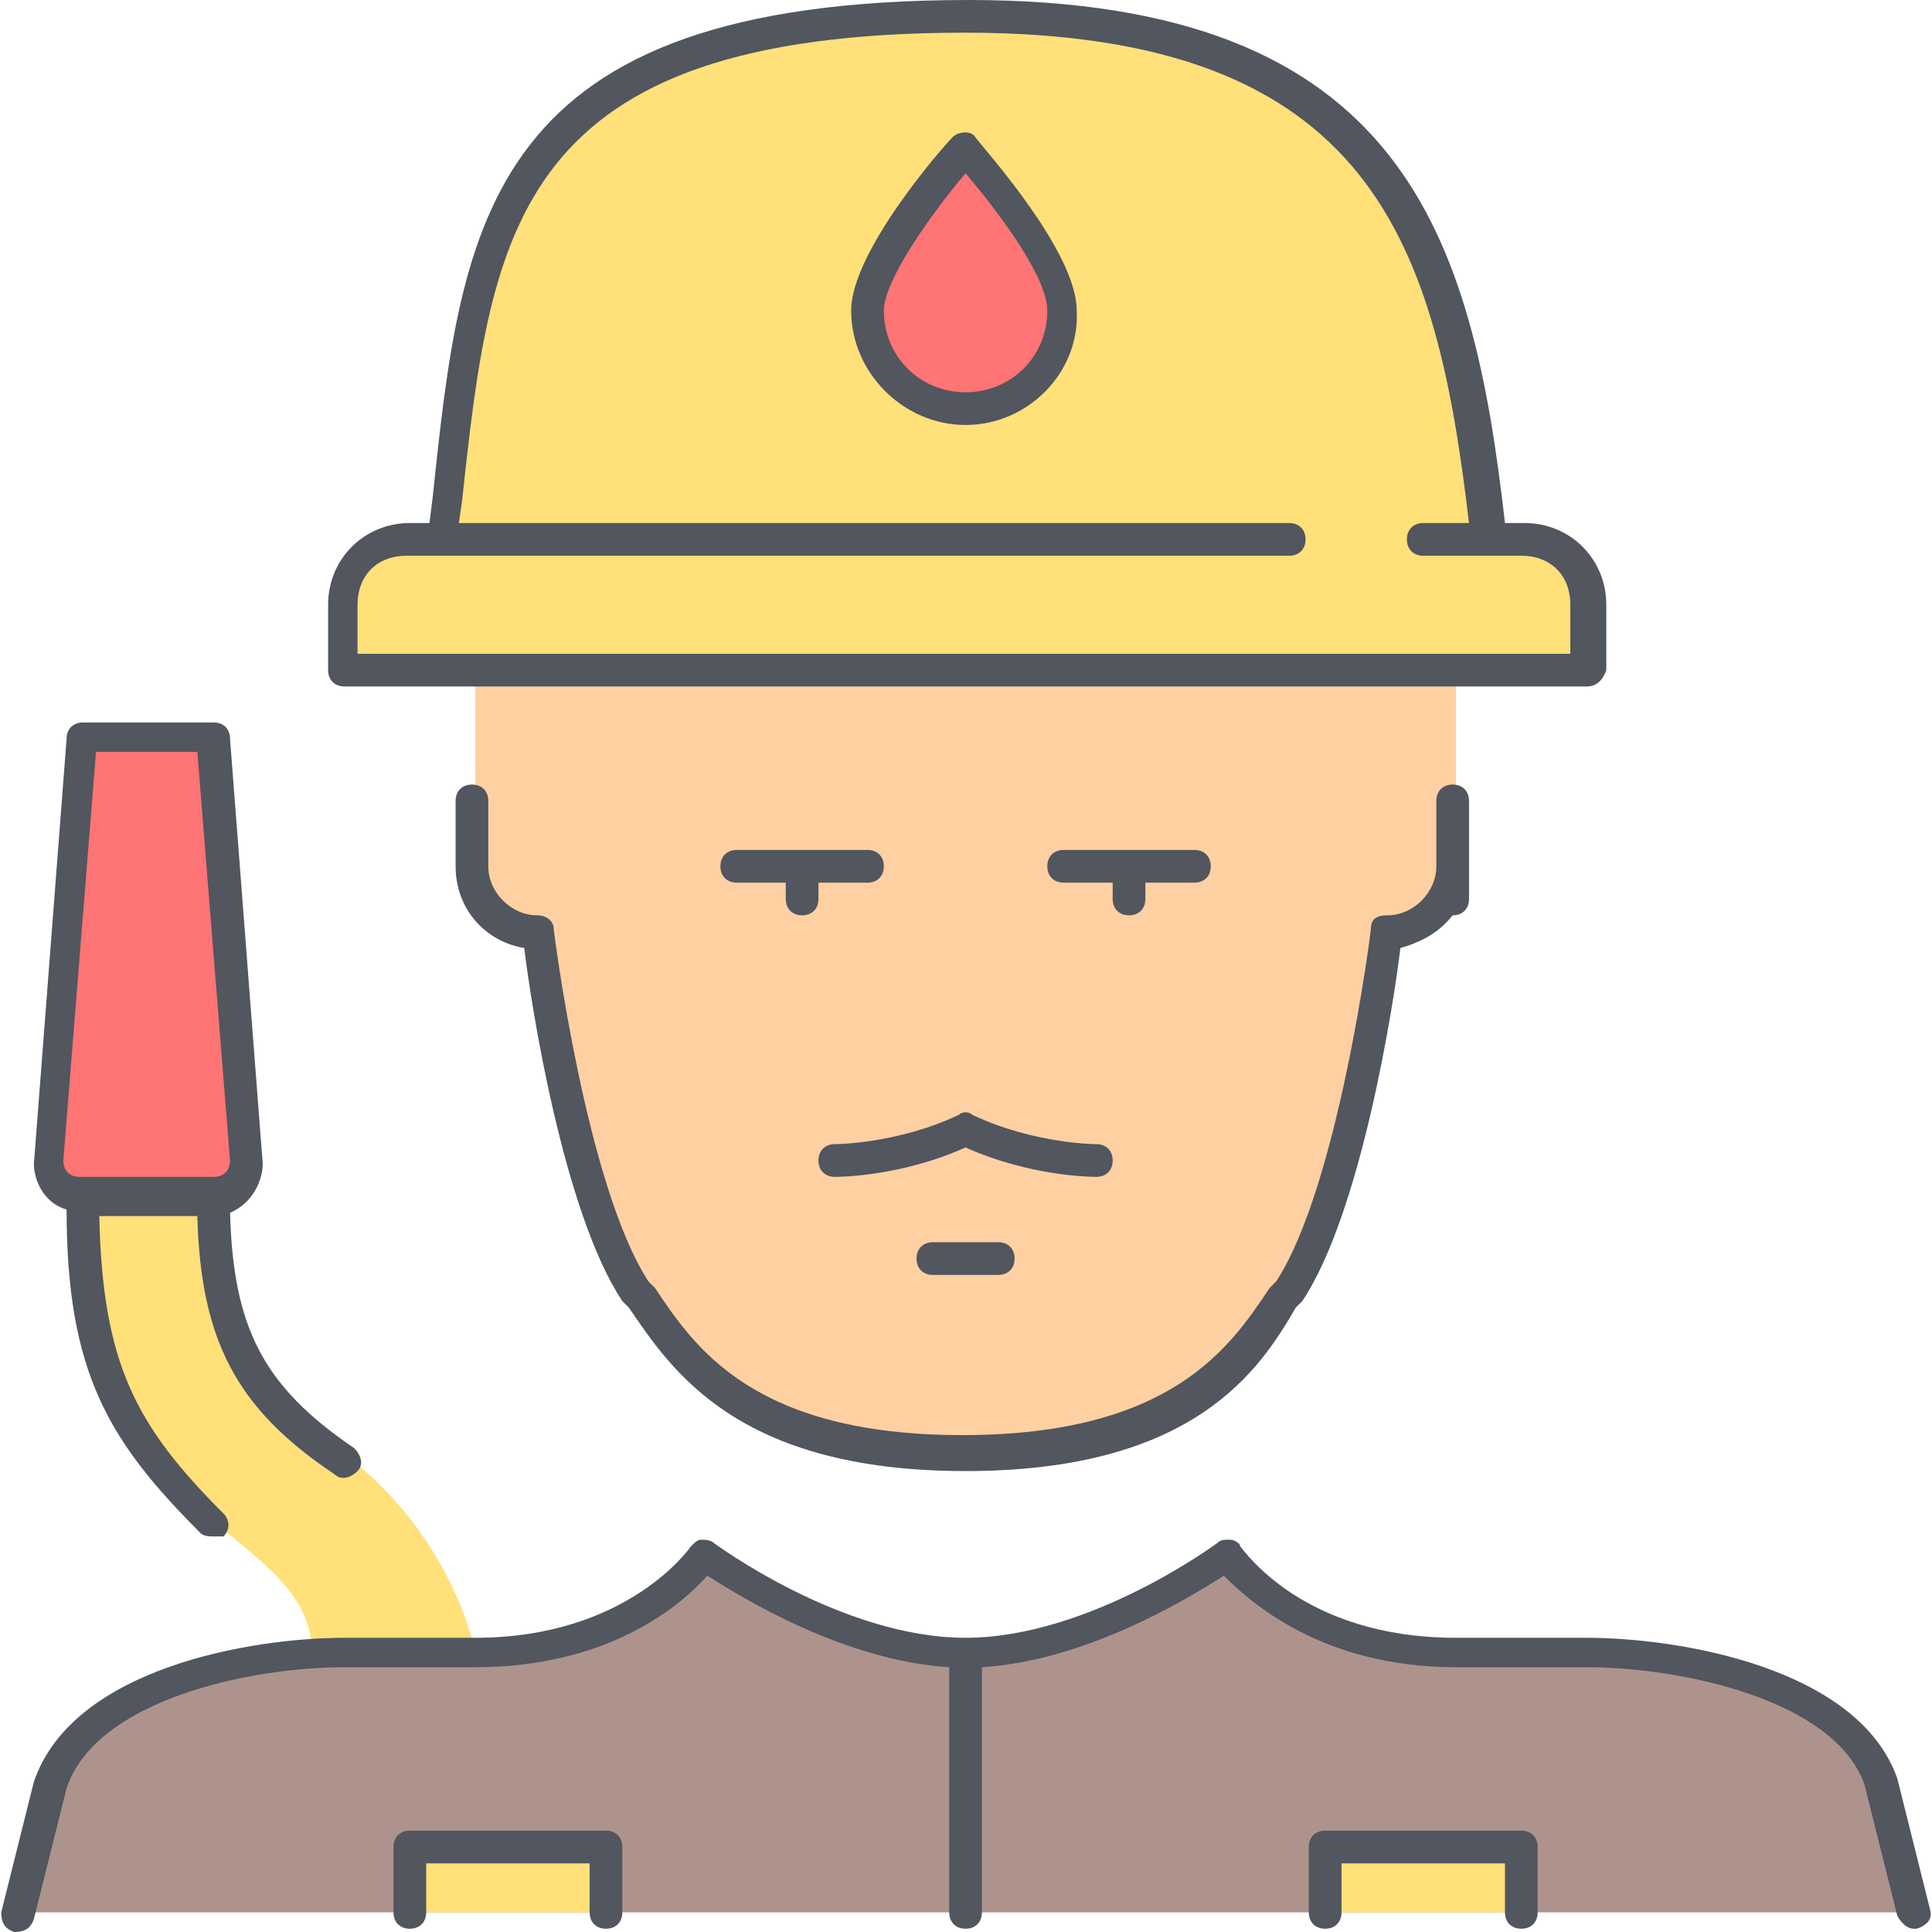
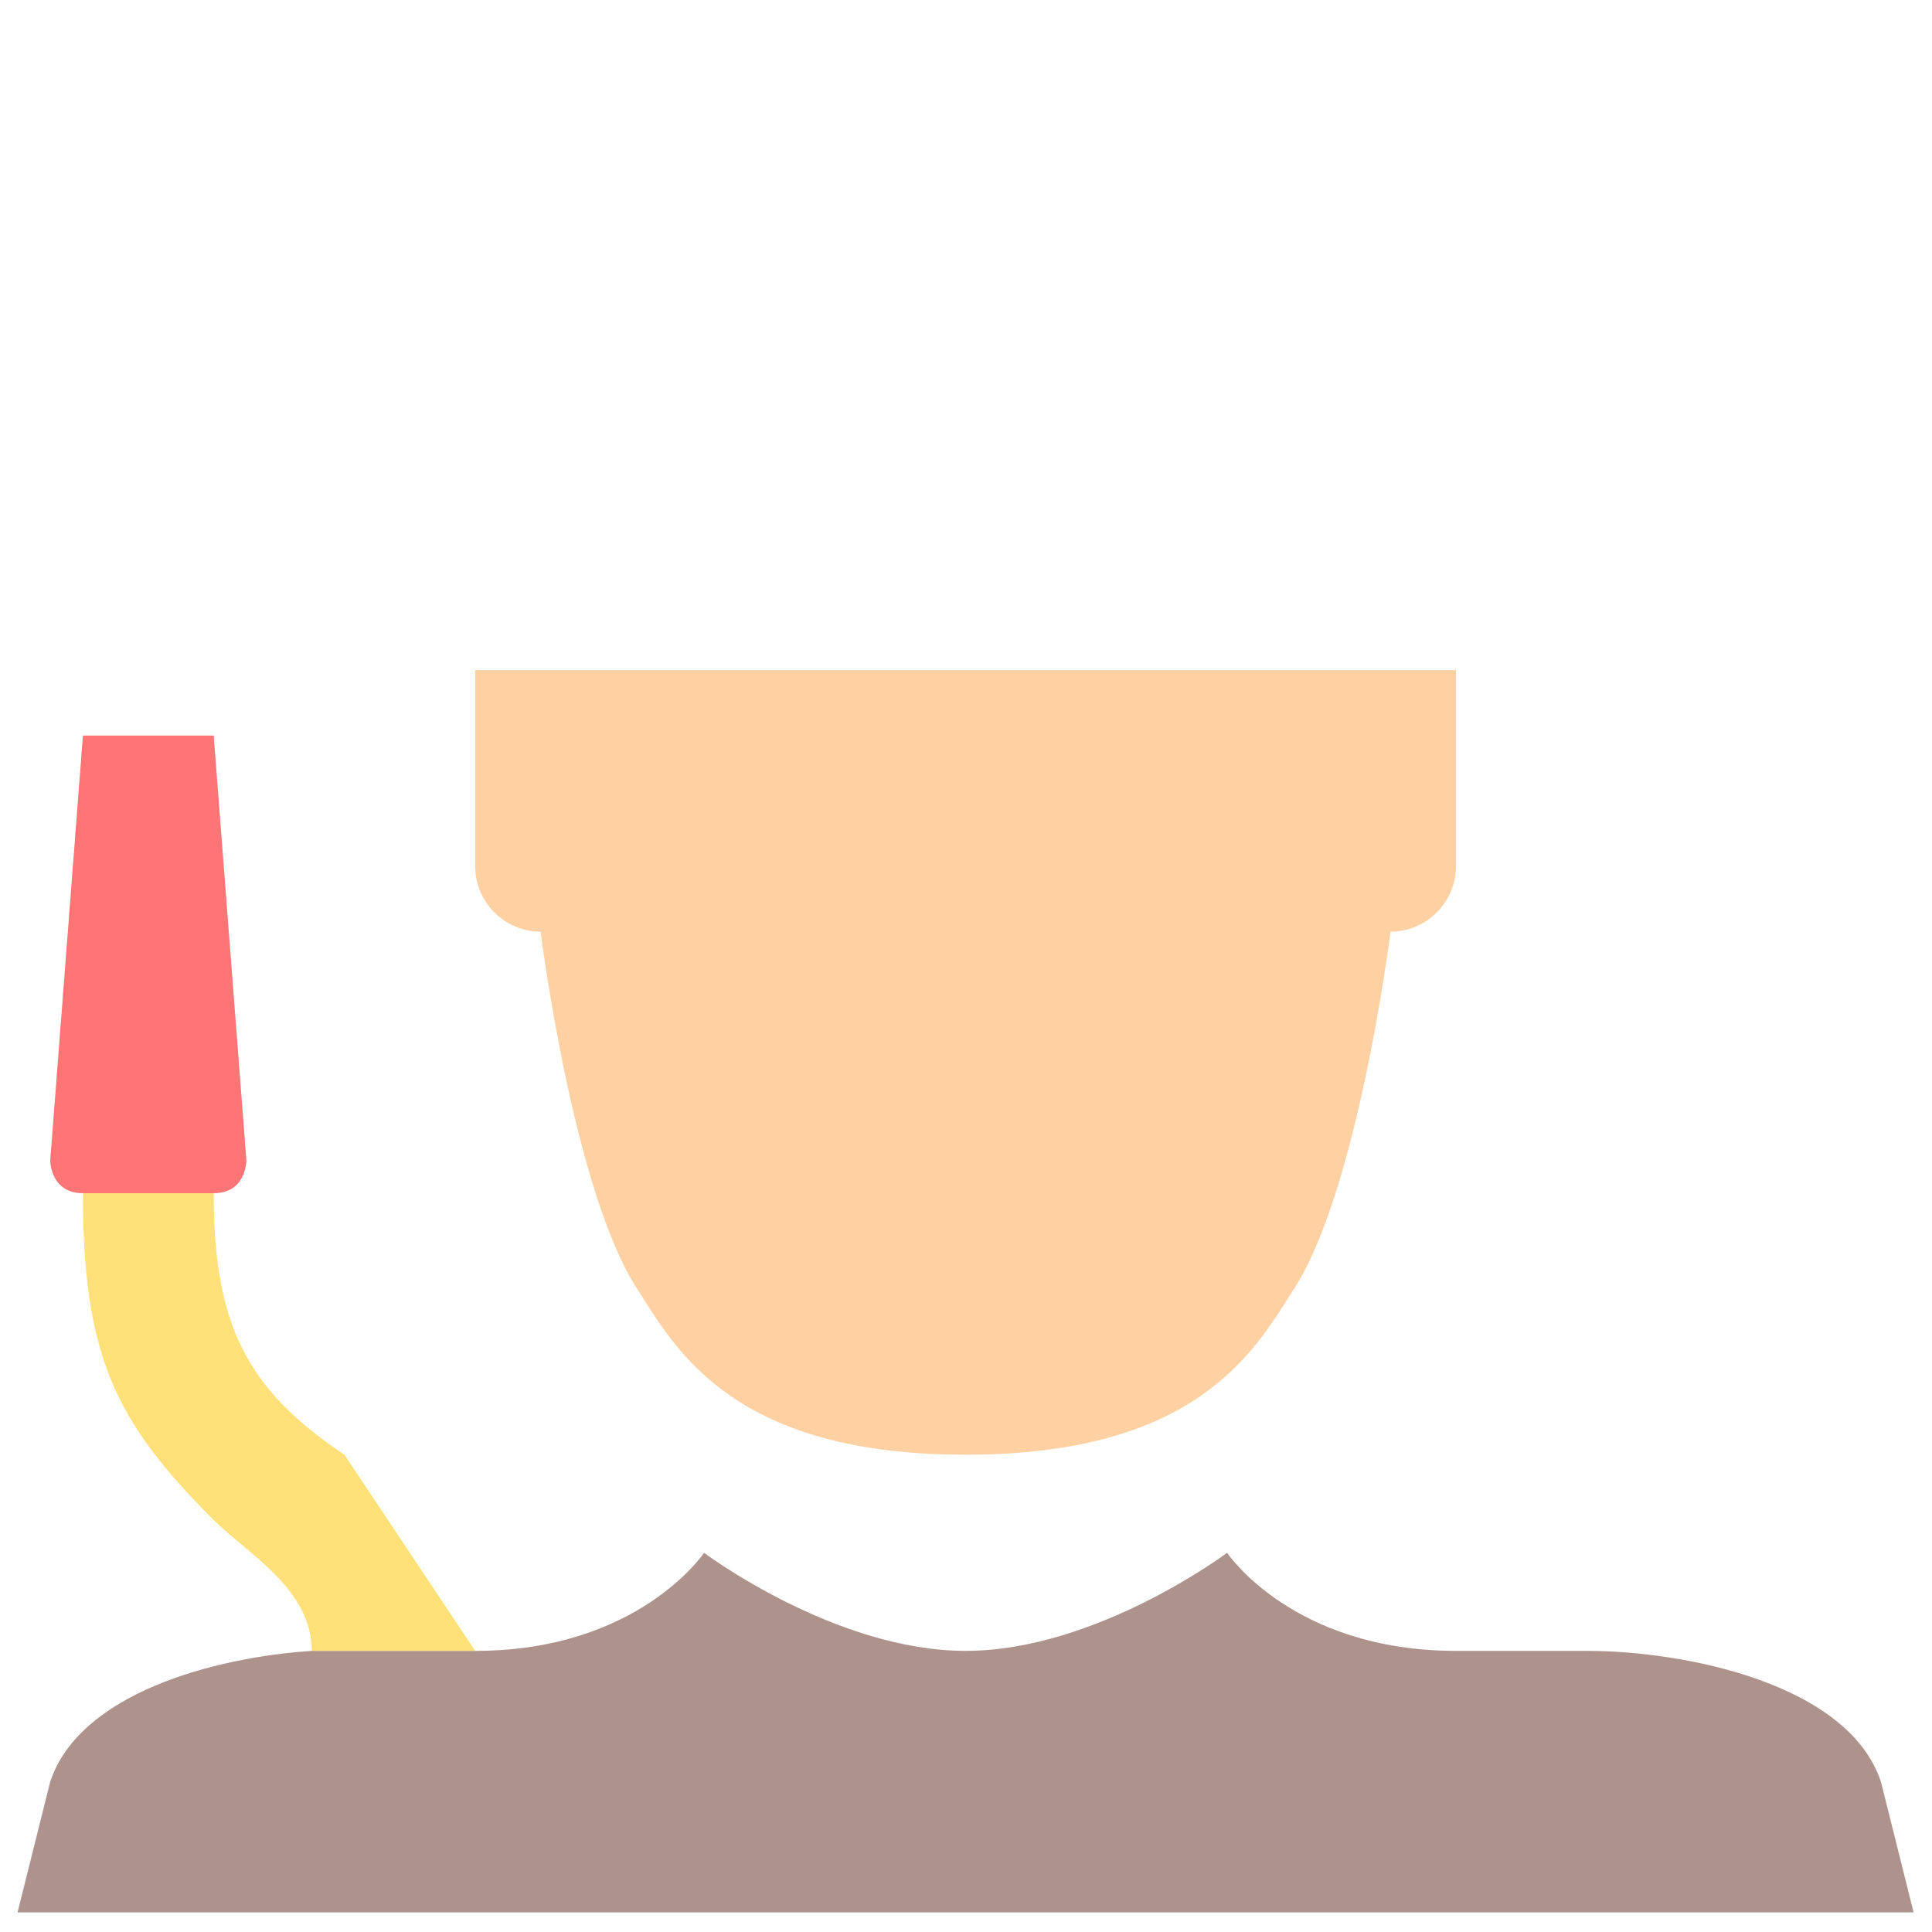
<svg xmlns="http://www.w3.org/2000/svg" height="800px" width="800px" version="1.1" id="Layer_1" viewBox="0 0 504.32 504.32" xml:space="preserve">
  <g transform="translate(1 1)">
    <path style="fill:#AE938D;" d="M498.516,498.2H251.049v-68.267c34.133,0,68.267-25.6,68.267-25.6s17.067,25.6,59.733,25.6h34.133   c25.6,0,68.267,8.533,76.8,34.133L498.516,498.2z M251.049,498.2H3.582l8.533-34.133c7.68-23.04,42.667-32.427,68.267-34.133   c3.413,0,5.973,0,8.533,0h34.133c42.667,0,59.733-25.6,59.733-25.6s34.133,25.6,68.267,25.6V498.2z" />
    <path style="fill:#FFD0A1;" d="M379.049,173.933v51.2c0,9.387-7.68,17.067-17.067,17.067c0,0-8.533,68.267-25.6,93.867   c-10.24,16.213-25.6,42.667-85.333,42.667s-75.093-26.453-85.333-42.667c-17.067-25.6-25.6-93.867-25.6-93.867   c-9.387,0-17.067-7.68-17.067-17.067v-51.2H379.049L379.049,173.933z" />
-     <path style="fill:#FFE079;" d="M105.982,498.2h51.2v-17.067h-51.2V498.2z M344.916,498.2h51.2v-17.067h-51.2V498.2z" />
    <path style="fill:#FF7474;" d="M54.782,191l8.533,110.933c0,0,0,8.533-8.533,8.533H20.649c-8.533,0-8.533-8.533-8.533-8.533   L20.649,191H54.782z" />
-     <path style="fill:#FFE079;" d="M413.182,156.867v17.067h-34.133h-256H88.916v-17.067c0-9.387,7.68-17.067,17.067-17.067h8.533h256   h17.067h8.533C405.502,139.8,413.182,147.48,413.182,156.867z M387.582,139.8h-17.067h-256C123.049,63,123.049,3.267,251.049,3.267   C361.982,3.267,379.049,63,387.582,139.8z" />
-     <path style="fill:#FF7474;" d="M276.649,80.067c0,14.507-11.093,25.6-25.6,25.6c-14.507,0-25.6-11.093-25.6-25.6   s25.6-42.667,25.6-42.667S276.649,65.56,276.649,80.067" />
-     <path style="fill:#FFE079;" d="M123.049,429.933H88.916c-2.56,0-5.12,0-8.533,0l0,0c0-16.213-17.067-25.6-25.6-34.133   c-25.6-25.6-34.133-42.667-34.133-85.333h34.133c0,34.133,8.533,51.2,34.133,68.267C88.916,378.733,114.516,395.8,123.049,429.933" />
+     <path style="fill:#FFE079;" d="M123.049,429.933H88.916c-2.56,0-5.12,0-8.533,0l0,0c0-16.213-17.067-25.6-25.6-34.133   c-25.6-25.6-34.133-42.667-34.133-85.333h34.133c0,34.133,8.533,51.2,34.133,68.267" />
  </g>
-   <path style="fill:#51565F;" d="M499.516,503.467c-1.707,0-3.413-1.707-4.267-3.413l-8.533-34.133  c-7.68-22.187-47.787-30.72-72.533-30.72h-34.133c-34.987,0-53.76-17.067-60.587-23.893c-9.387,5.973-35.84,22.187-63.147,23.893v64  c0,2.56-1.707,4.267-4.267,4.267s-4.267-1.707-4.267-4.267v-64c-27.307-1.707-53.76-17.92-63.147-23.893  c-6.827,7.68-25.6,23.893-60.587,23.893H89.916c-24.747,0-64.853,8.533-72.533,31.573l-8.533,34.133  c-0.853,2.56-2.56,3.413-5.12,3.413c-2.56-0.853-3.413-2.56-3.413-5.12l8.533-34.133c10.24-29.867,57.173-37.547,81.067-37.547  h34.133c40.107,0,56.32-23.893,56.32-23.893c0.853-0.853,1.707-1.707,2.56-1.707c0.853,0,2.56,0,3.413,0.853  c0,0,33.28,24.747,65.707,24.747s65.707-24.747,65.707-24.747c0.853-0.853,1.707-0.853,3.413-0.853c0.853,0,2.56,0.853,2.56,1.707  c0.853,0.853,16.213,23.893,56.32,23.893h34.133c23.893,0,70.827,7.68,81.067,36.693l8.533,34.133  c0.853,2.56-0.853,4.267-3.413,5.12H499.516z M397.116,503.467c-2.56,0-4.267-1.707-4.267-4.267v-12.8h-42.667v12.8  c0,2.56-1.707,4.267-4.267,4.267s-4.267-1.707-4.267-4.267v-17.067c0-2.56,1.707-4.267,4.267-4.267h51.2  c2.56,0,4.267,1.707,4.267,4.267V499.2C401.382,501.76,399.676,503.467,397.116,503.467z M158.182,503.467  c-2.56,0-4.267-1.707-4.267-4.267v-12.8h-42.667v12.8c0,2.56-1.707,4.267-4.267,4.267s-4.267-1.707-4.267-4.267v-17.067  c0-2.56,1.707-4.267,4.267-4.267h51.2c2.56,0,4.267,1.707,4.267,4.267V499.2C162.449,501.76,160.742,503.467,158.182,503.467z   M55.782,401.067c-0.853,0-2.56,0-3.413-0.853c-23.893-23.893-34.987-41.813-34.987-84.48c-5.973-1.707-8.533-7.68-8.533-11.947l0,0  l8.533-110.933c0-2.56,1.707-4.267,4.267-4.267h34.133c2.56,0,4.267,1.707,4.267,4.267l8.533,110.933c0,4.267-2.56,10.24-8.533,12.8  c0.853,29.867,8.533,45.227,32.427,61.44c1.707,1.707,2.56,4.267,0.853,5.973c-1.707,1.707-4.267,2.56-5.973,0.853  c-25.6-17.067-34.987-34.987-35.84-67.413h-25.6c0.853,38.4,9.387,54.613,32.427,77.653c1.707,1.707,1.707,4.267,0,5.973  C58.342,401.067,56.636,401.067,55.782,401.067z M55.782,307.2c3.413,0,4.267-2.56,4.267-4.267l-8.533-106.667H25.062  l-8.533,106.667c0,1.707,0.853,4.267,4.267,4.267H55.782z M252.049,384c-59.733,0-76.8-26.453-87.893-42.667l-1.707-1.707  c-15.36-23.04-23.893-77.653-25.6-92.16c-10.24-1.707-17.92-10.24-17.92-21.333v-17.067c0-2.56,1.707-4.267,4.267-4.267  c2.56,0,4.267,1.707,4.267,4.267v17.067c0,6.827,5.973,12.8,12.8,12.8c2.56,0,4.267,1.707,4.267,3.413  c0,0.853,8.533,67.413,24.747,92.16l1.707,1.707c10.24,15.36,25.6,38.4,80.213,38.4s69.973-23.04,80.213-38.4l1.707-1.707  c16.213-24.747,24.747-91.307,24.747-92.16c0-2.56,1.707-3.413,4.267-3.413c6.827,0,12.8-5.973,12.8-12.8v-17.067  c0-2.56,1.707-4.267,4.267-4.267s4.267,1.707,4.267,4.267v25.6c0,2.56-1.707,4.267-4.267,4.267l0,0  c-3.413,4.267-7.68,6.827-13.653,8.533c-1.707,14.507-10.24,69.12-25.6,92.16l-1.707,1.707C328.849,357.547,311.782,384,252.049,384  z M260.582,332.8h-17.067c-2.56,0-4.267-1.707-4.267-4.267c0-2.56,1.707-4.267,4.267-4.267h17.067c2.56,0,4.267,1.707,4.267,4.267  C264.849,331.093,263.142,332.8,260.582,332.8z M286.182,307.2c-0.853,0-17.067,0-34.133-7.68c-17.067,7.68-33.28,7.68-34.133,7.68  c-2.56,0-4.267-1.707-4.267-4.267s1.707-4.267,4.267-4.267c0,0,16.213,0,32.427-7.68c0.853-0.853,2.56-0.853,3.413,0  c16.213,7.68,32.427,7.68,32.427,7.68c2.56,0,4.267,1.707,4.267,4.267S288.742,307.2,286.182,307.2z M294.716,238.933  c-2.56,0-4.267-1.707-4.267-4.267V230.4h-12.8c-2.56,0-4.267-1.707-4.267-4.267s1.707-4.267,4.267-4.267h34.133  c2.56,0,4.267,1.707,4.267,4.267s-1.707,4.267-4.267,4.267h-12.8v4.267C298.982,237.227,297.276,238.933,294.716,238.933z   M209.382,238.933c-2.56,0-4.267-1.707-4.267-4.267V230.4h-12.8c-2.56,0-4.267-1.707-4.267-4.267s1.707-4.267,4.267-4.267h34.133  c2.56,0,4.267,1.707,4.267,4.267s-1.707,4.267-4.267,4.267h-12.8v4.267C213.649,237.227,211.942,238.933,209.382,238.933z   M414.182,179.2H89.916c-2.56,0-4.267-1.707-4.267-4.267v-17.067c0-11.947,9.387-21.333,21.333-21.333h5.12l0.853-6.827  C120.636,57.173,126.609,0,252.902,0c113.493,0,131.413,61.44,139.947,136.533h5.12c11.947,0,21.333,9.387,21.333,21.333v17.067  C418.449,177.493,416.742,179.2,414.182,179.2z M94.182,170.667h315.733v-12.8c0-7.68-5.12-12.8-12.8-12.8h-8.533l0,0h-17.067  c-2.56,0-4.267-1.707-4.267-4.267c0-2.56,1.707-4.267,4.267-4.267h11.947c-8.533-72.533-24.747-128-131.413-128  c-117.76,0-123.733,51.2-131.413,122.027l-0.853,5.973h216.747c2.56,0,4.267,1.707,4.267,4.267c0,2.56-1.707,4.267-4.267,4.267  H114.662l0,0h-8.533c-7.68,0-12.8,5.12-12.8,12.8v12.8H94.182z M252.049,110.933c-16.213,0-29.867-13.653-29.867-29.867  c0-15.36,23.893-42.667,26.453-45.227c1.707-1.707,5.12-1.707,5.973,0c2.56,3.413,26.453,29.867,26.453,45.227  C281.916,97.28,268.262,110.933,252.049,110.933z M252.049,45.227c-9.387,11.093-21.333,28.16-21.333,35.84  c0,11.947,9.387,21.333,21.333,21.333c11.947,0,21.333-9.387,21.333-21.333C273.382,72.533,261.436,56.32,252.049,45.227z" />
</svg>